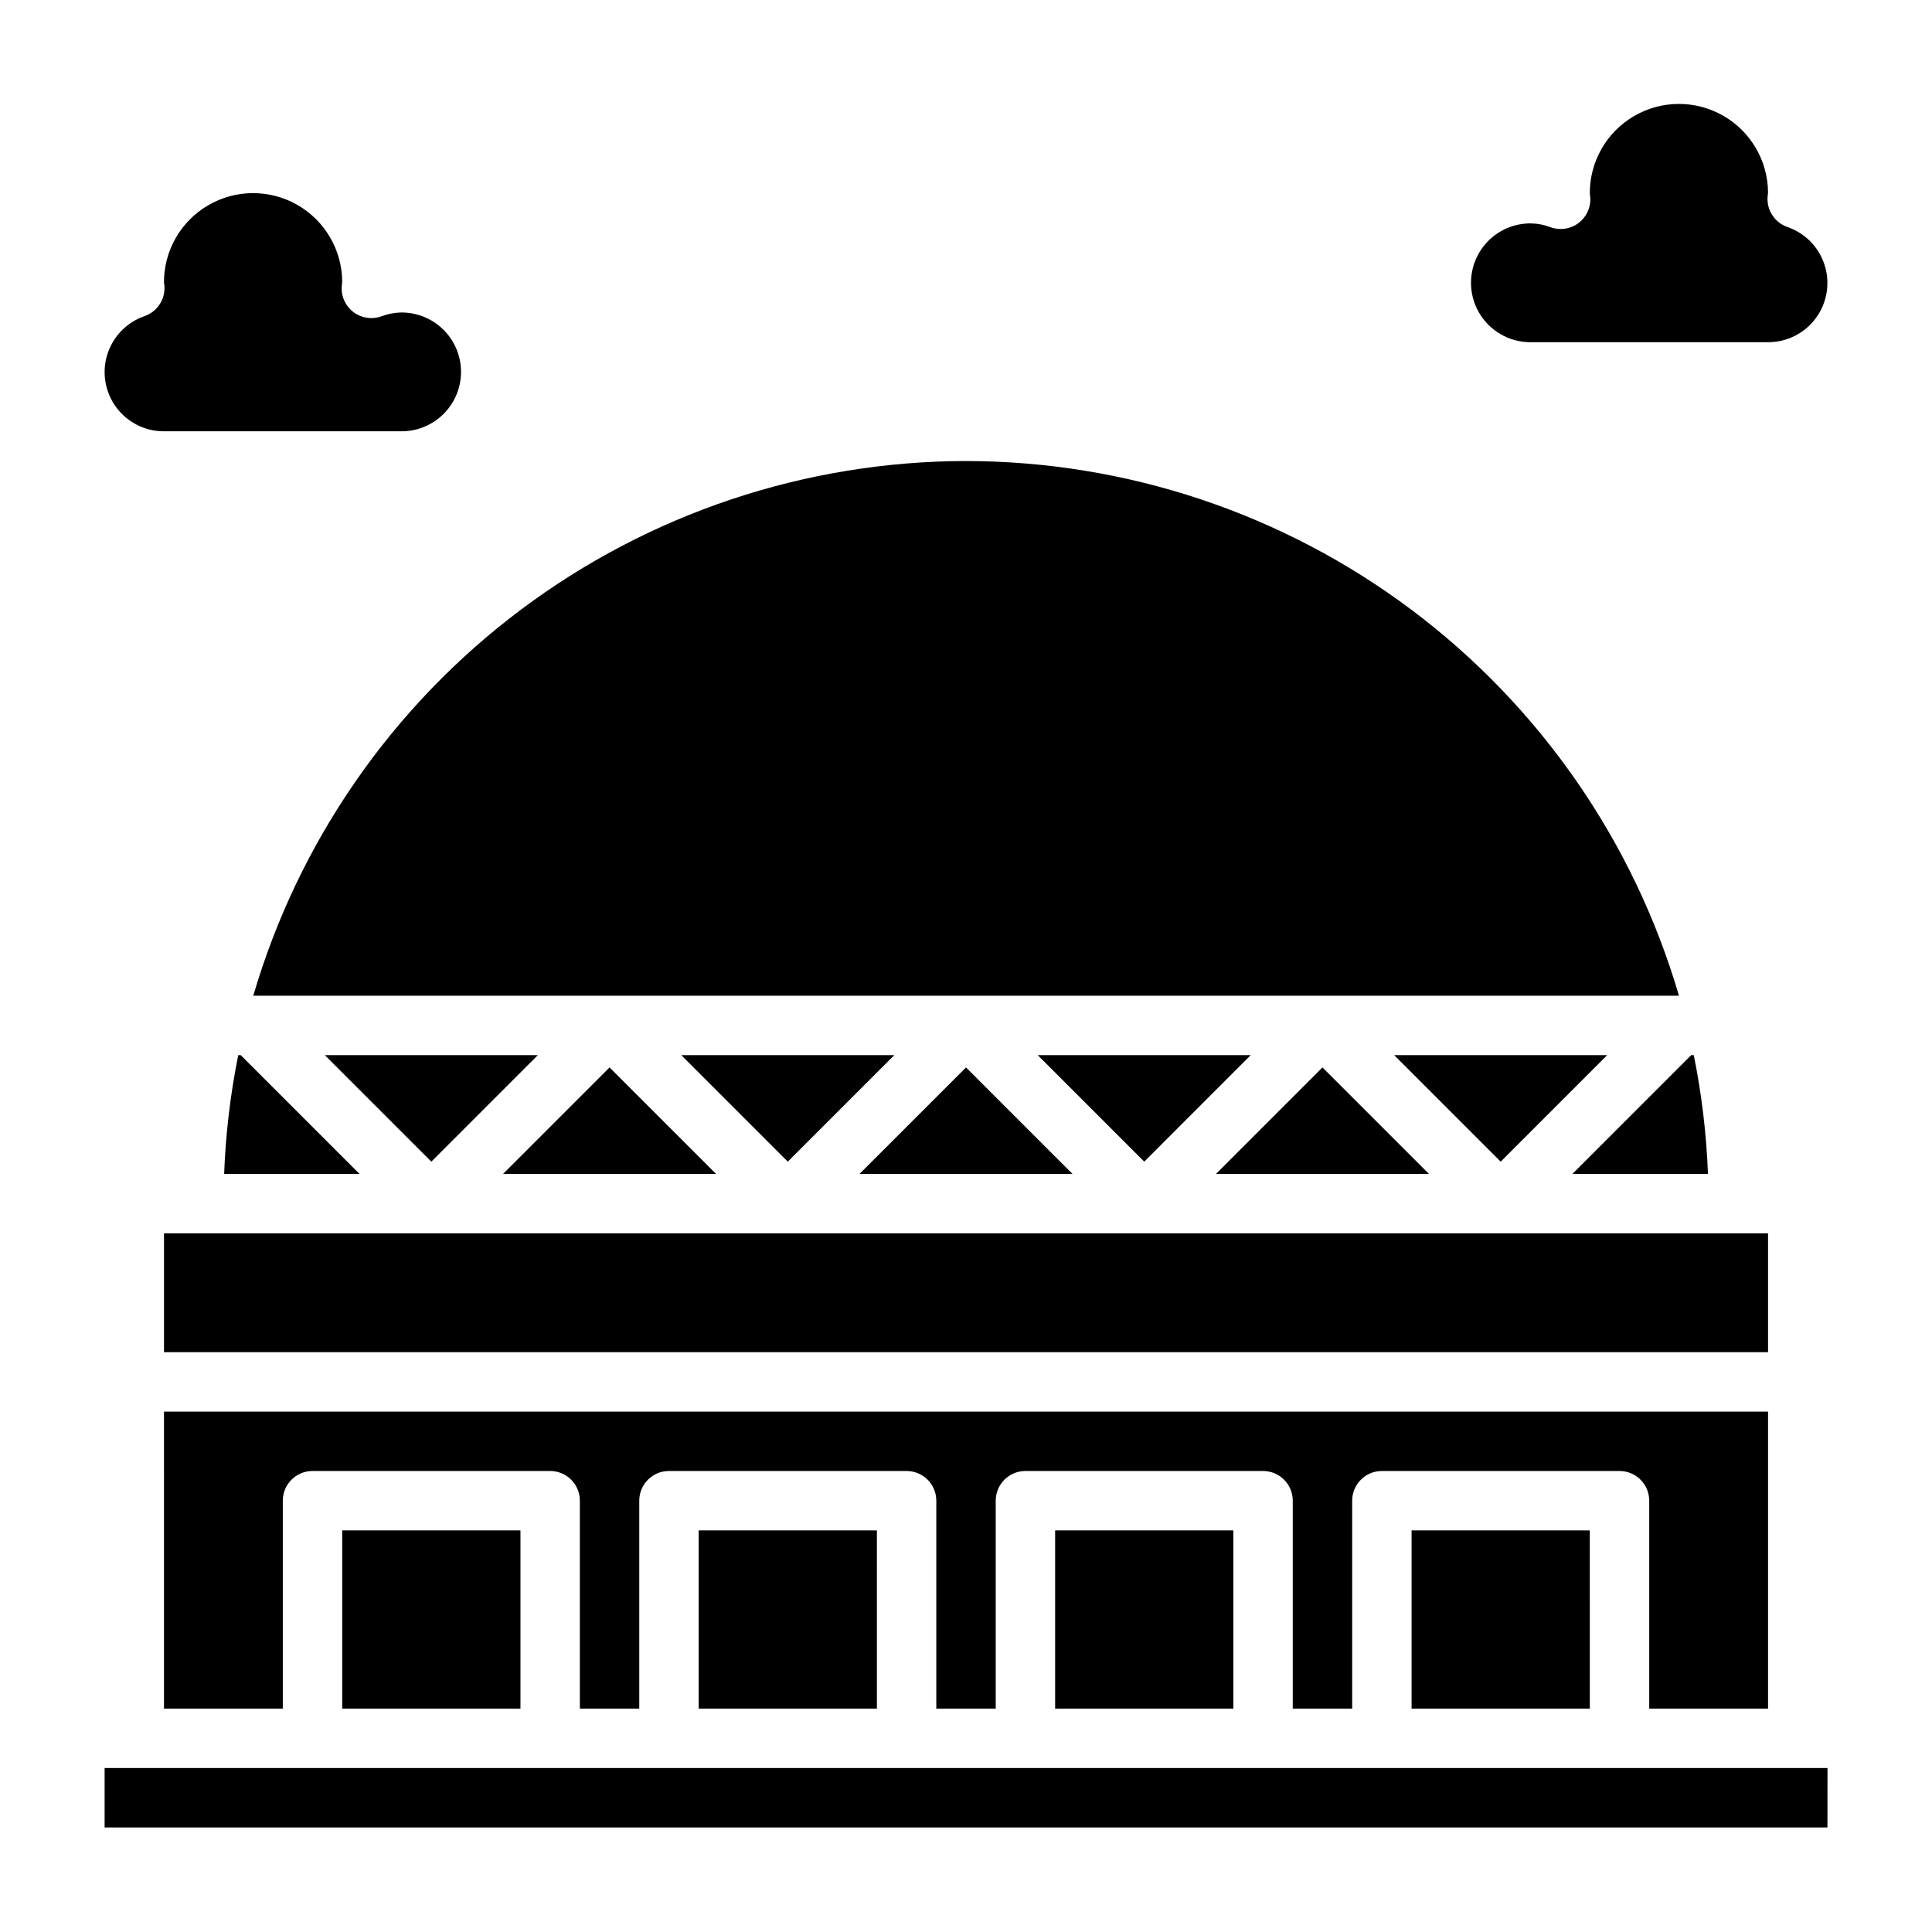
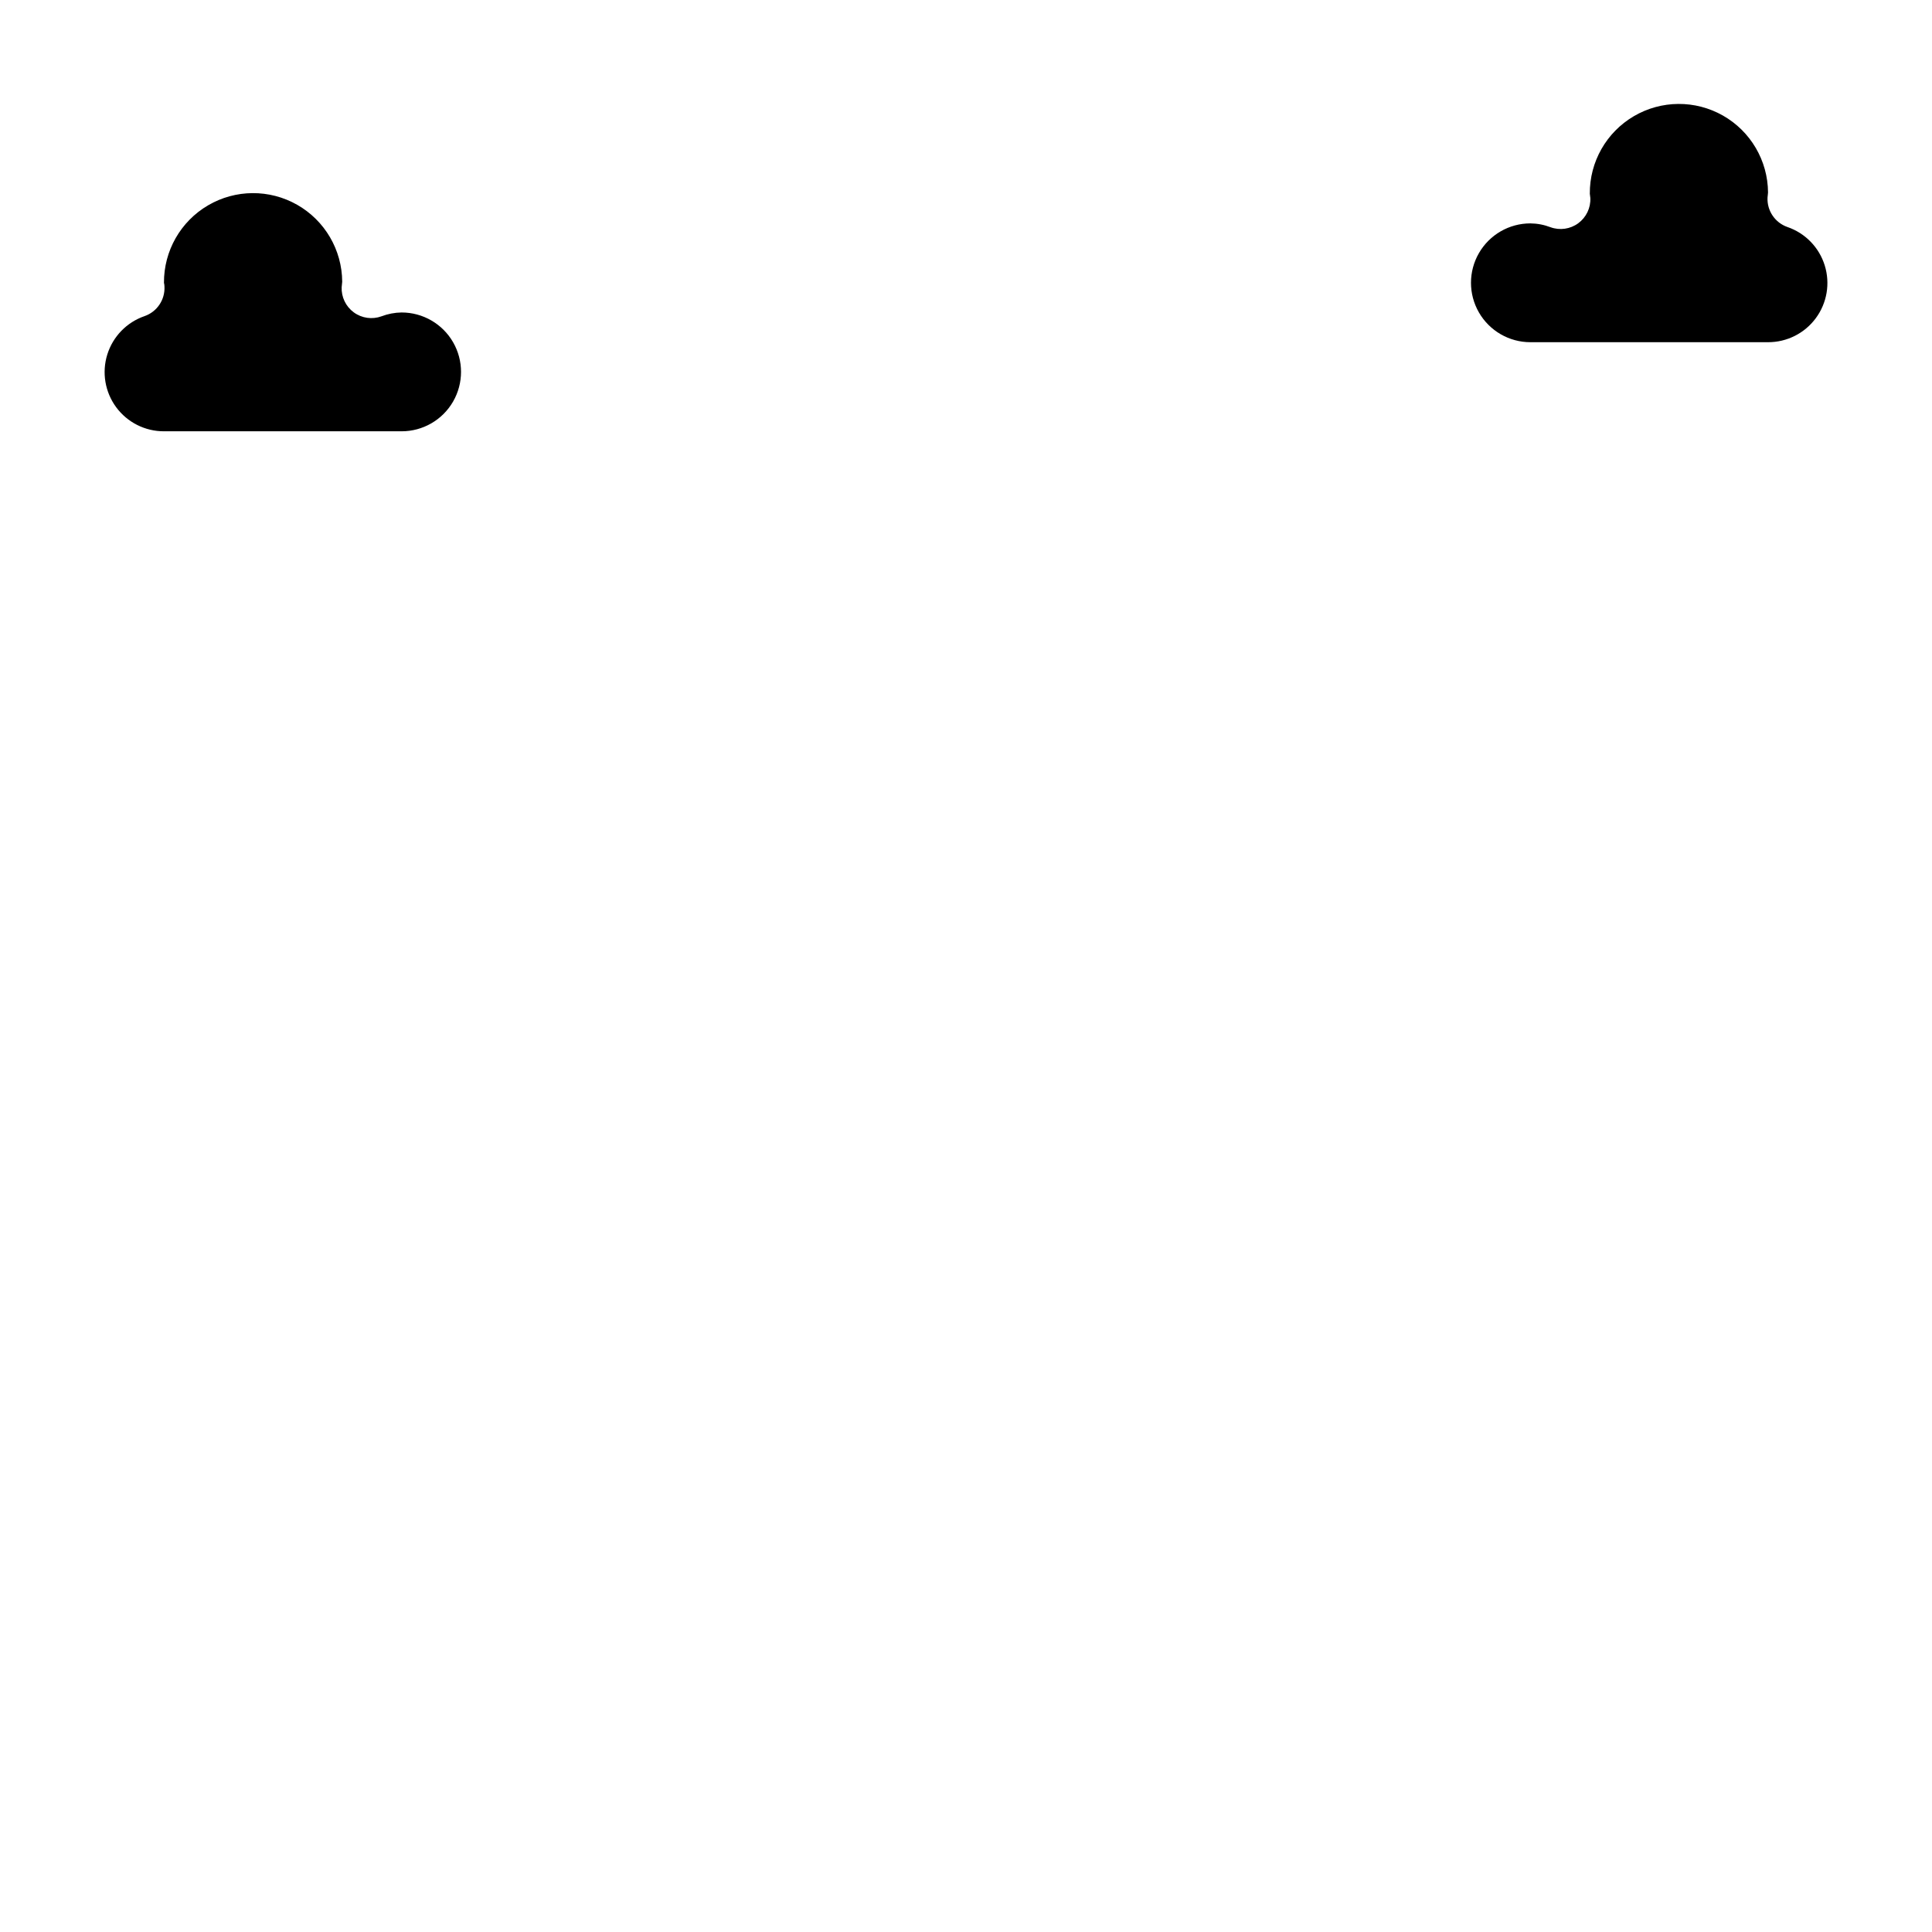
<svg xmlns="http://www.w3.org/2000/svg" fill="#000000" width="800px" height="800px" version="1.1" viewBox="144 144 512 512">
  <g>
-     <path d="m305.54 426.88 28.227 28.227h-56.457zm-47.23 24.969-28.23-28.23h56.457zm66.234-28.23h56.457l-28.23 28.23zm75.461 3.262 28.227 28.227h-56.457zm19-3.262h56.457l-28.227 28.23zm75.461 3.262 28.23 28.227h-56.457zm19.004-3.262h56.457l-28.227 28.23zm78.719 0h0.68c2.102 10.379 3.359 20.91 3.762 31.488h-35.926zm-192.18-157.44c42.566 0.047 83.977 13.875 118.04 39.418 34.055 25.543 58.926 61.422 70.891 102.28h-377.82c11.965-40.848 36.828-76.723 70.879-102.27 34.047-25.539 75.445-39.375 118.01-39.43zm-192.87 157.44h0.652l31.488 31.488h-35.879c0.395-10.578 1.645-21.109 3.738-31.488zm405.41 47.234v31.488h-425.09v-31.488zm-425.09 47.23h425.09v78.723h-31.488v-55.105c0-2.09-0.828-4.09-2.305-5.566-1.477-1.477-3.481-2.305-5.566-2.305h-62.977c-4.348 0-7.871 3.523-7.871 7.871v55.105h-15.746v-55.105c0-2.09-0.828-4.09-2.305-5.566-1.477-1.477-3.481-2.305-5.566-2.305h-62.977c-4.348 0-7.871 3.523-7.871 7.871v55.105h-15.746v-55.105c0-2.09-0.828-4.09-2.305-5.566-1.477-1.477-3.477-2.305-5.566-2.305h-62.977c-4.348 0-7.871 3.523-7.871 7.871v55.105h-15.742v-55.105c0-2.09-0.832-4.09-2.309-5.566-1.477-1.477-3.477-2.305-5.566-2.305h-62.977c-4.348 0-7.871 3.523-7.871 7.871v55.105h-31.488zm377.86 78.723h-47.234v-47.234h47.23zm-94.465 0h-47.234v-47.234h47.23zm-94.465 0h-47.234v-47.234h47.23zm-94.465 0h-47.23v-47.234h47.23zm346.37 31.488h-456.57v-15.746h456.58z" />
    <path d="m549.57 203.2c1.824 0.02 3.629 0.363 5.328 1.016 2.473 0.898 5.231 0.504 7.352-1.051 2.121-1.559 3.324-4.07 3.207-6.695-0.008-0.262-0.141-0.898-0.141-1.145-0.062-8.434 4.387-16.262 11.664-20.531 7.277-4.273 16.277-4.336 23.617-0.168 7.336 4.168 11.891 11.934 11.949 20.371 0 0.234-0.117 1.102-0.133 1.348v-0.004c-0.172 3.488 1.977 6.672 5.273 7.82 4.727 1.621 8.398 5.398 9.883 10.168 1.488 4.769 0.613 9.965-2.356 13.984-2.965 4.023-7.672 6.387-12.668 6.375h-62.977c-5.625 0-10.82-3.004-13.633-7.875s-2.812-10.871 0-15.742c2.812-4.871 8.008-7.871 13.633-7.871z" />
    <path d="m182.32 227.77c3.293-1.148 5.438-4.332 5.266-7.816-0.004-0.344-0.047-0.684-0.133-1.016-0.051-8.438 4.406-16.262 11.688-20.523s16.281-4.316 23.613-0.141c7.332 4.176 11.883 11.945 11.934 20.383 0 0.242-0.133 1.164-0.141 1.426l-0.004-0.004c-0.113 2.629 1.09 5.141 3.207 6.695 2.121 1.559 4.879 1.953 7.352 1.051 1.703-0.648 3.508-0.992 5.328-1.016 5.625 0 10.824 3.004 13.637 7.875s2.812 10.871 0 15.742c-2.812 4.871-8.012 7.871-13.637 7.871h-62.977c-4.996 0.012-9.699-2.356-12.664-6.375-2.965-4.019-3.84-9.215-2.352-13.984 1.488-4.769 5.16-8.543 9.883-10.168z" />
  </g>
</svg>